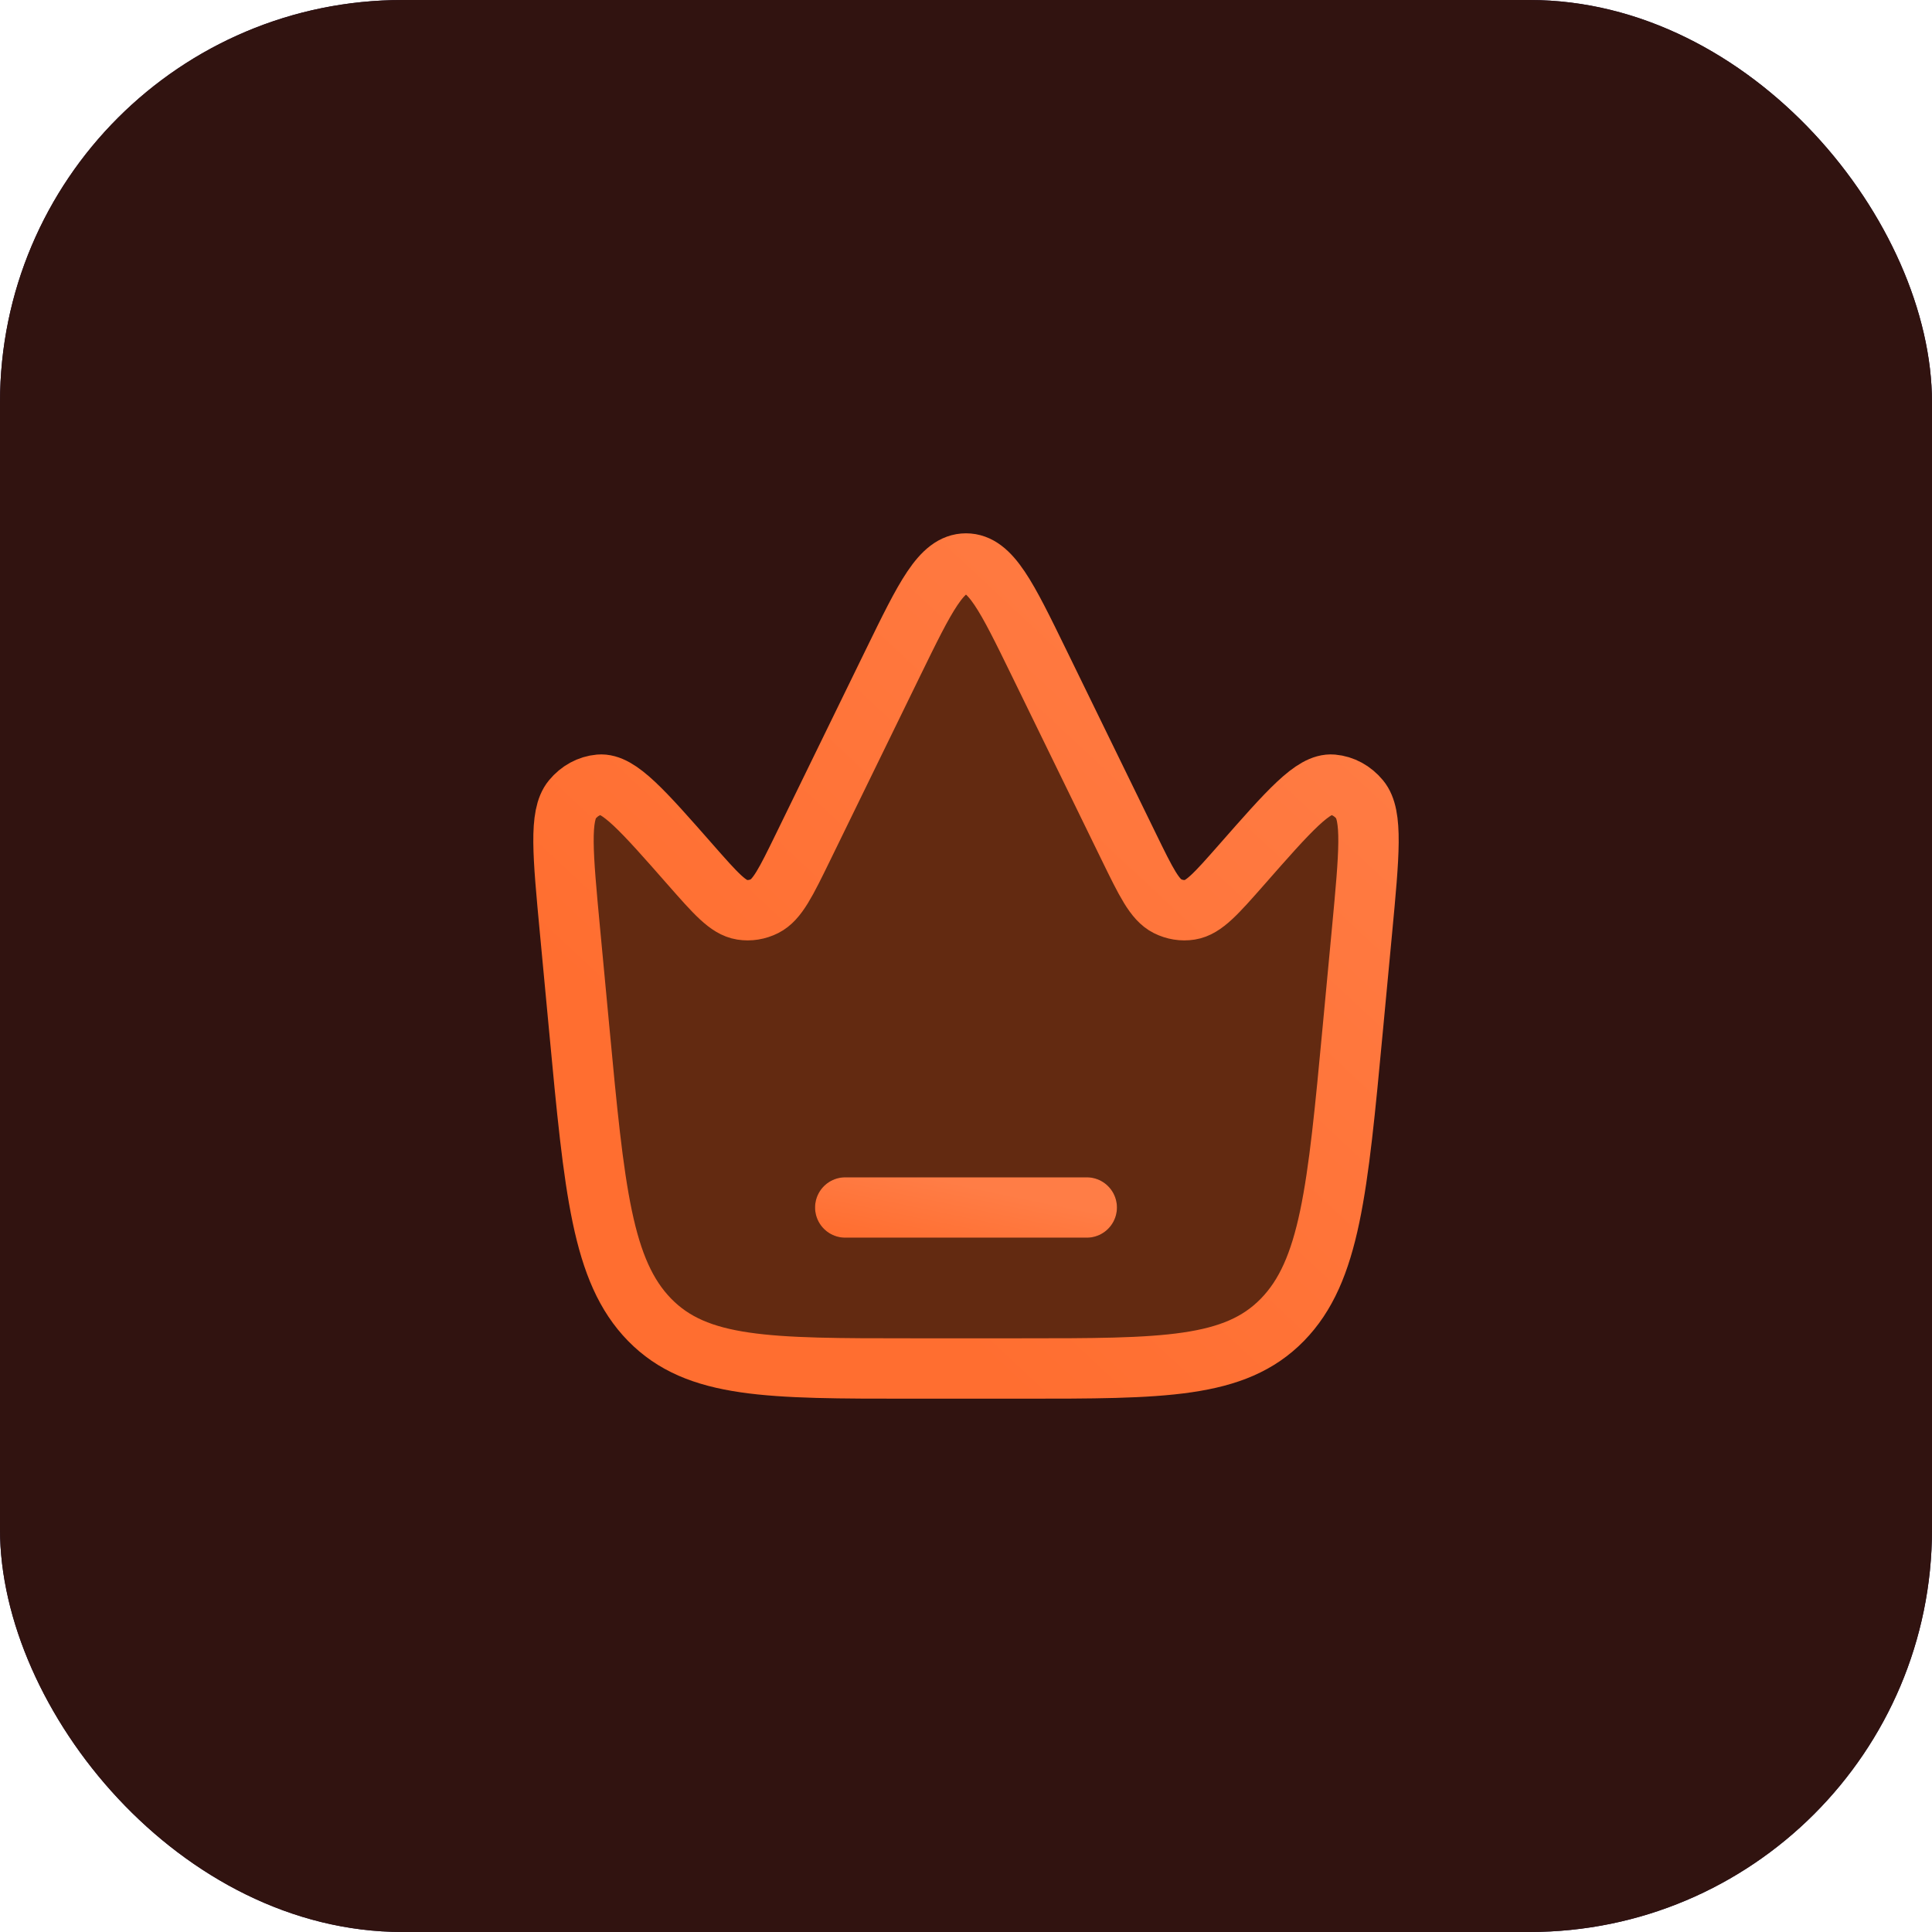
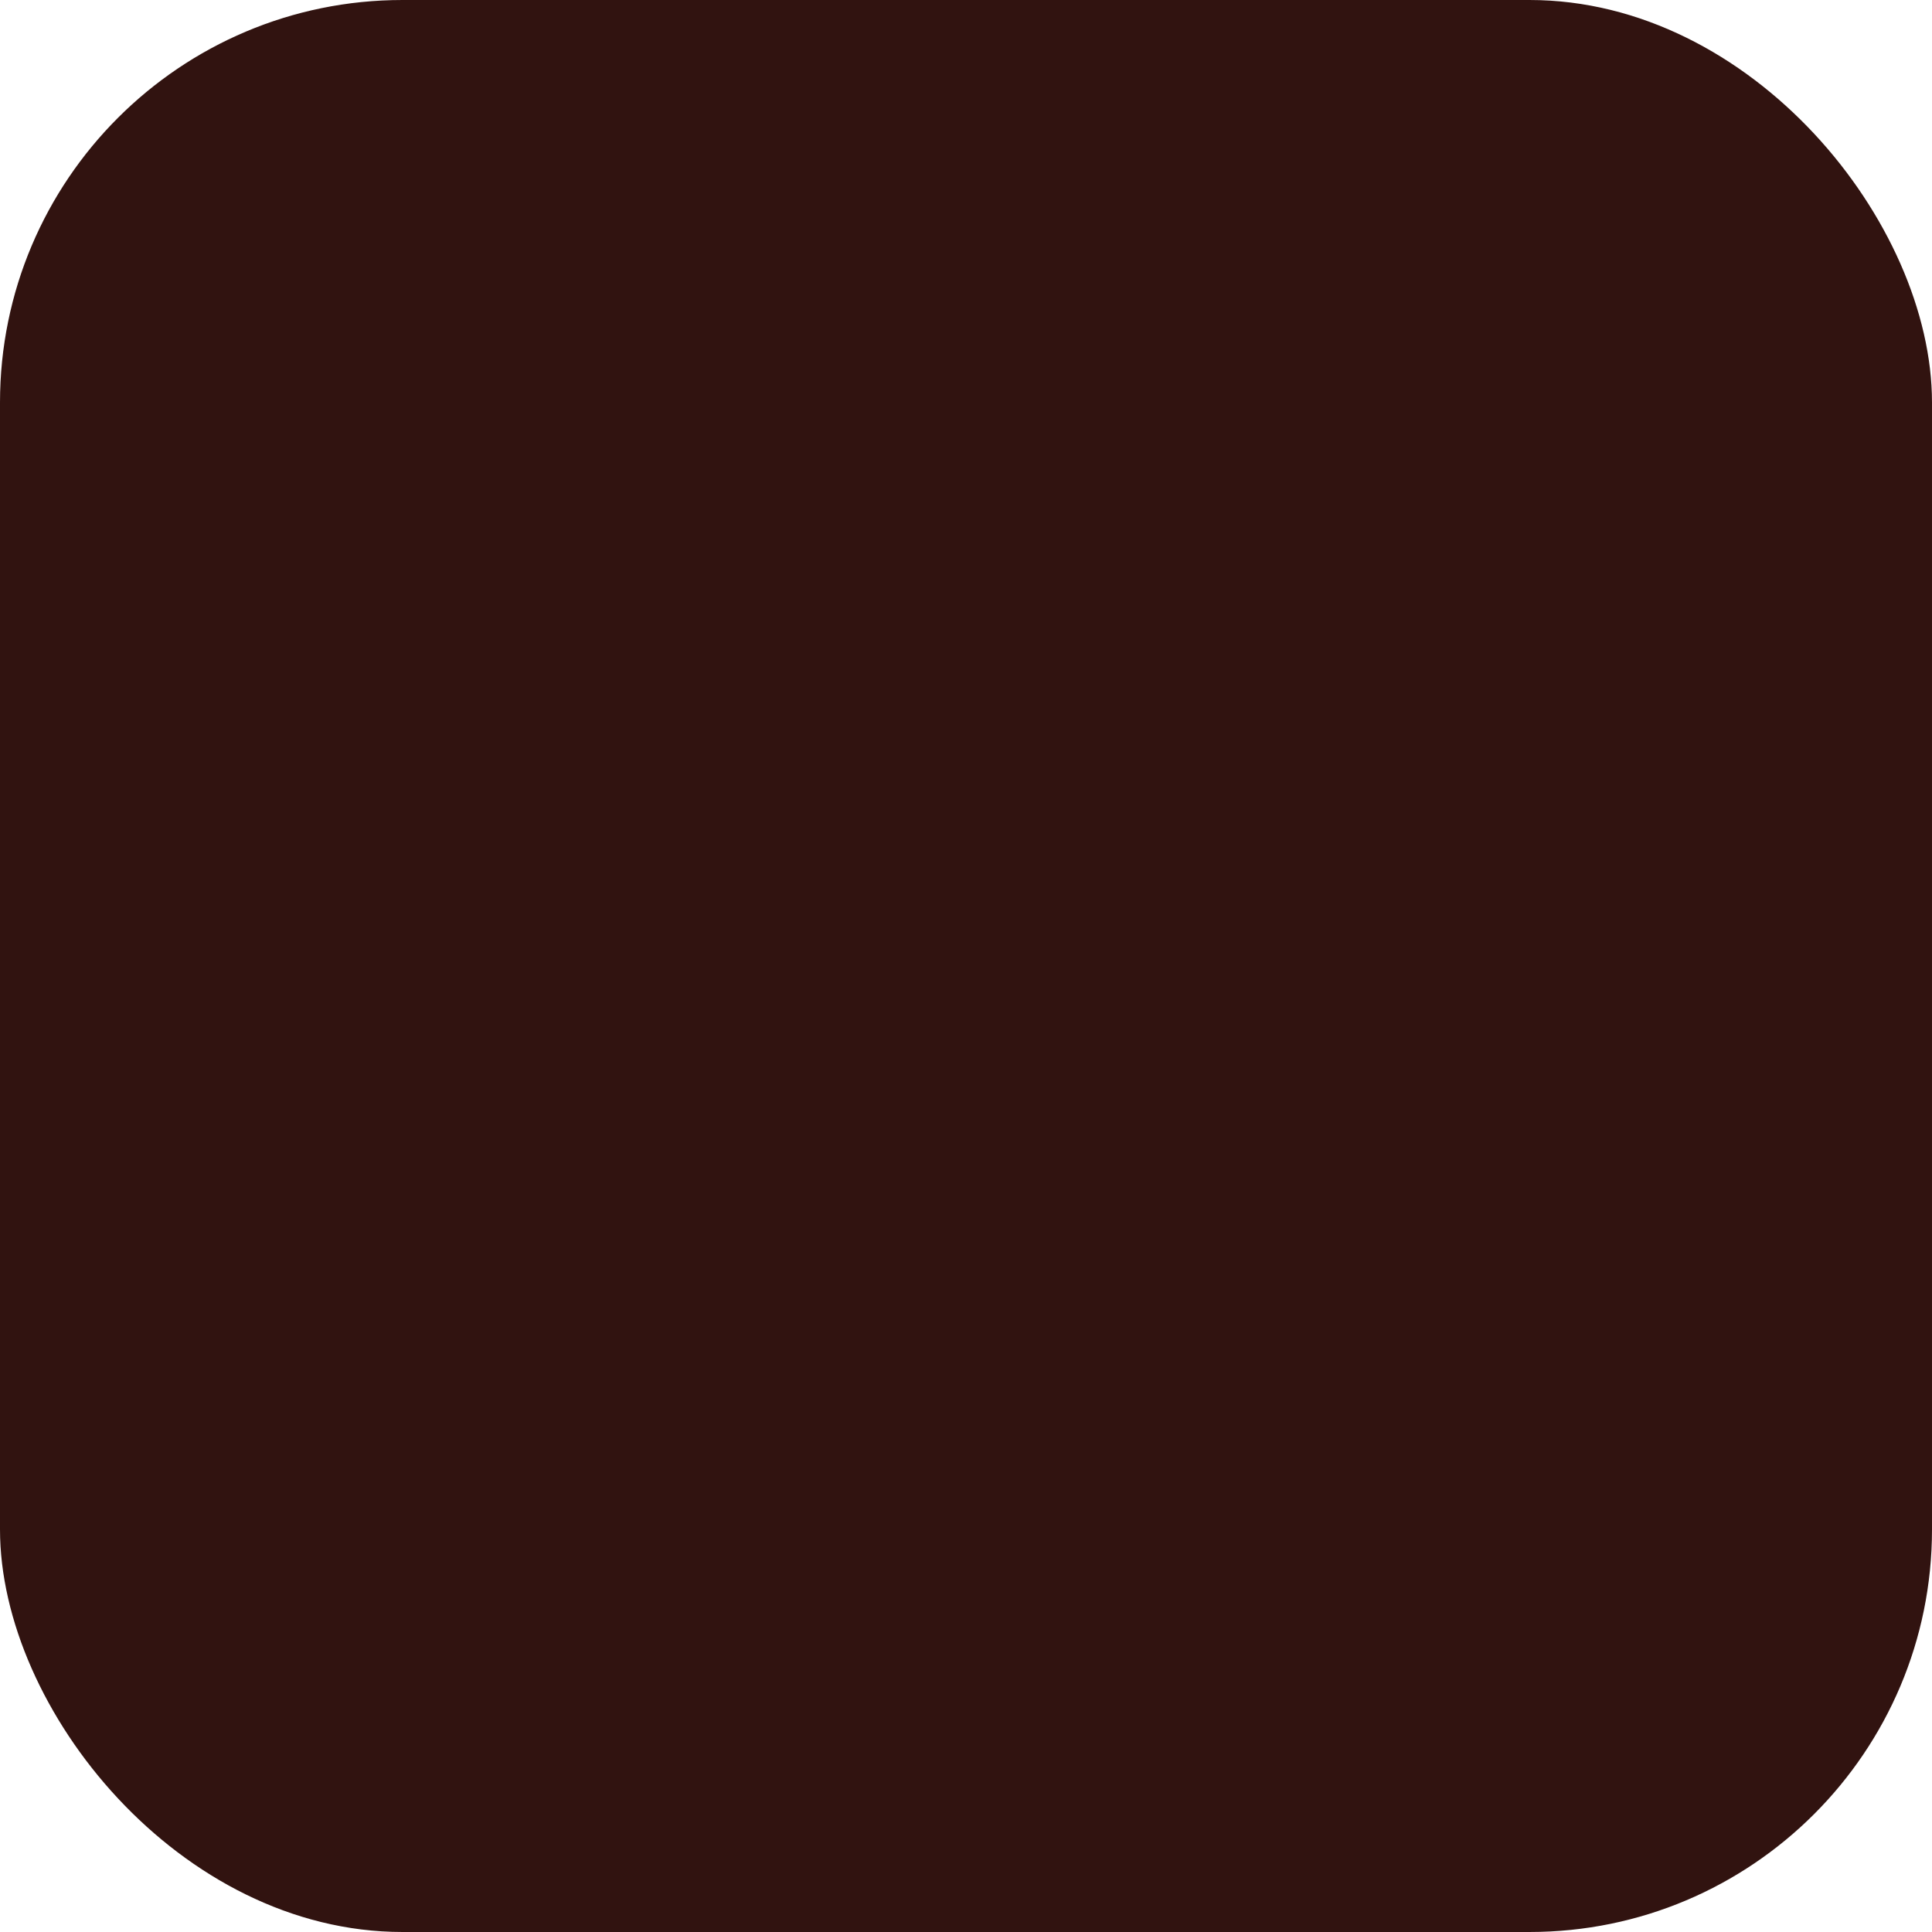
<svg xmlns="http://www.w3.org/2000/svg" width="36" height="36" viewBox="0 0 36 36" fill="none">
-   <rect width="36" height="36" rx="7.5" fill="#1C1438" />
  <rect width="36" height="36" rx="7.5" fill="#311310" />
  <g clip-path="url(#clip0_2023_2387)">
-     <path d="M25.207 19.171L25.379 17.345C25.514 15.91 25.581 15.193 25.336 14.897C25.203 14.736 25.023 14.638 24.829 14.621C24.473 14.59 24.025 15.1 23.129 16.12C22.665 16.647 22.433 16.911 22.175 16.952C22.032 16.975 21.886 16.951 21.754 16.885C21.515 16.765 21.356 16.439 21.037 15.786L19.36 12.349C18.758 11.116 18.458 10.5 18 10.5C17.542 10.5 17.242 11.116 16.64 12.349L14.963 15.786C14.644 16.439 14.485 16.765 14.246 16.885C14.114 16.951 13.968 16.975 13.825 16.952C13.566 16.911 13.335 16.647 12.871 16.12C11.975 15.1 11.527 14.59 11.171 14.621C10.977 14.638 10.797 14.736 10.664 14.897C10.419 15.193 10.486 15.91 10.621 17.345L10.793 19.171C11.076 22.181 11.218 23.685 12.105 24.593C12.992 25.5 14.321 25.5 16.98 25.5H19.02C21.679 25.5 23.008 25.5 23.895 24.593C24.782 23.685 24.924 22.181 25.207 19.171Z" fill="#632A11" stroke="url(#paint0_linear_2023_2387)" stroke-width="1.125" />
-     <path d="M15.75 22.5H20.25" stroke="#311810" stroke-width="1.125" stroke-linecap="round" />
-     <path d="M15.75 22.5H20.25" stroke="url(#paint1_linear_2023_2387)" stroke-width="1.125" stroke-linecap="round" />
-   </g>
+     </g>
  <defs>
    <linearGradient id="paint0_linear_2023_2387" x1="24.75" y1="10.5" x2="14.25" y2="21.75" gradientUnits="userSpaceOnUse">
      <stop stop-color="#FF7D46" />
      <stop offset="1" stop-color="#FF6E30" />
    </linearGradient>
    <linearGradient id="paint1_linear_2023_2387" x1="20.025" y1="22.5" x2="19.746" y2="23.846" gradientUnits="userSpaceOnUse">
      <stop stop-color="#FF7D46" />
      <stop offset="1" stop-color="#FF6E30" />
    </linearGradient>
    <clipPath id="clip0_2023_2387">
      <rect width="18" height="18" fill="white" transform="translate(9 9)" />
    </clipPath>
  </defs>
</svg>